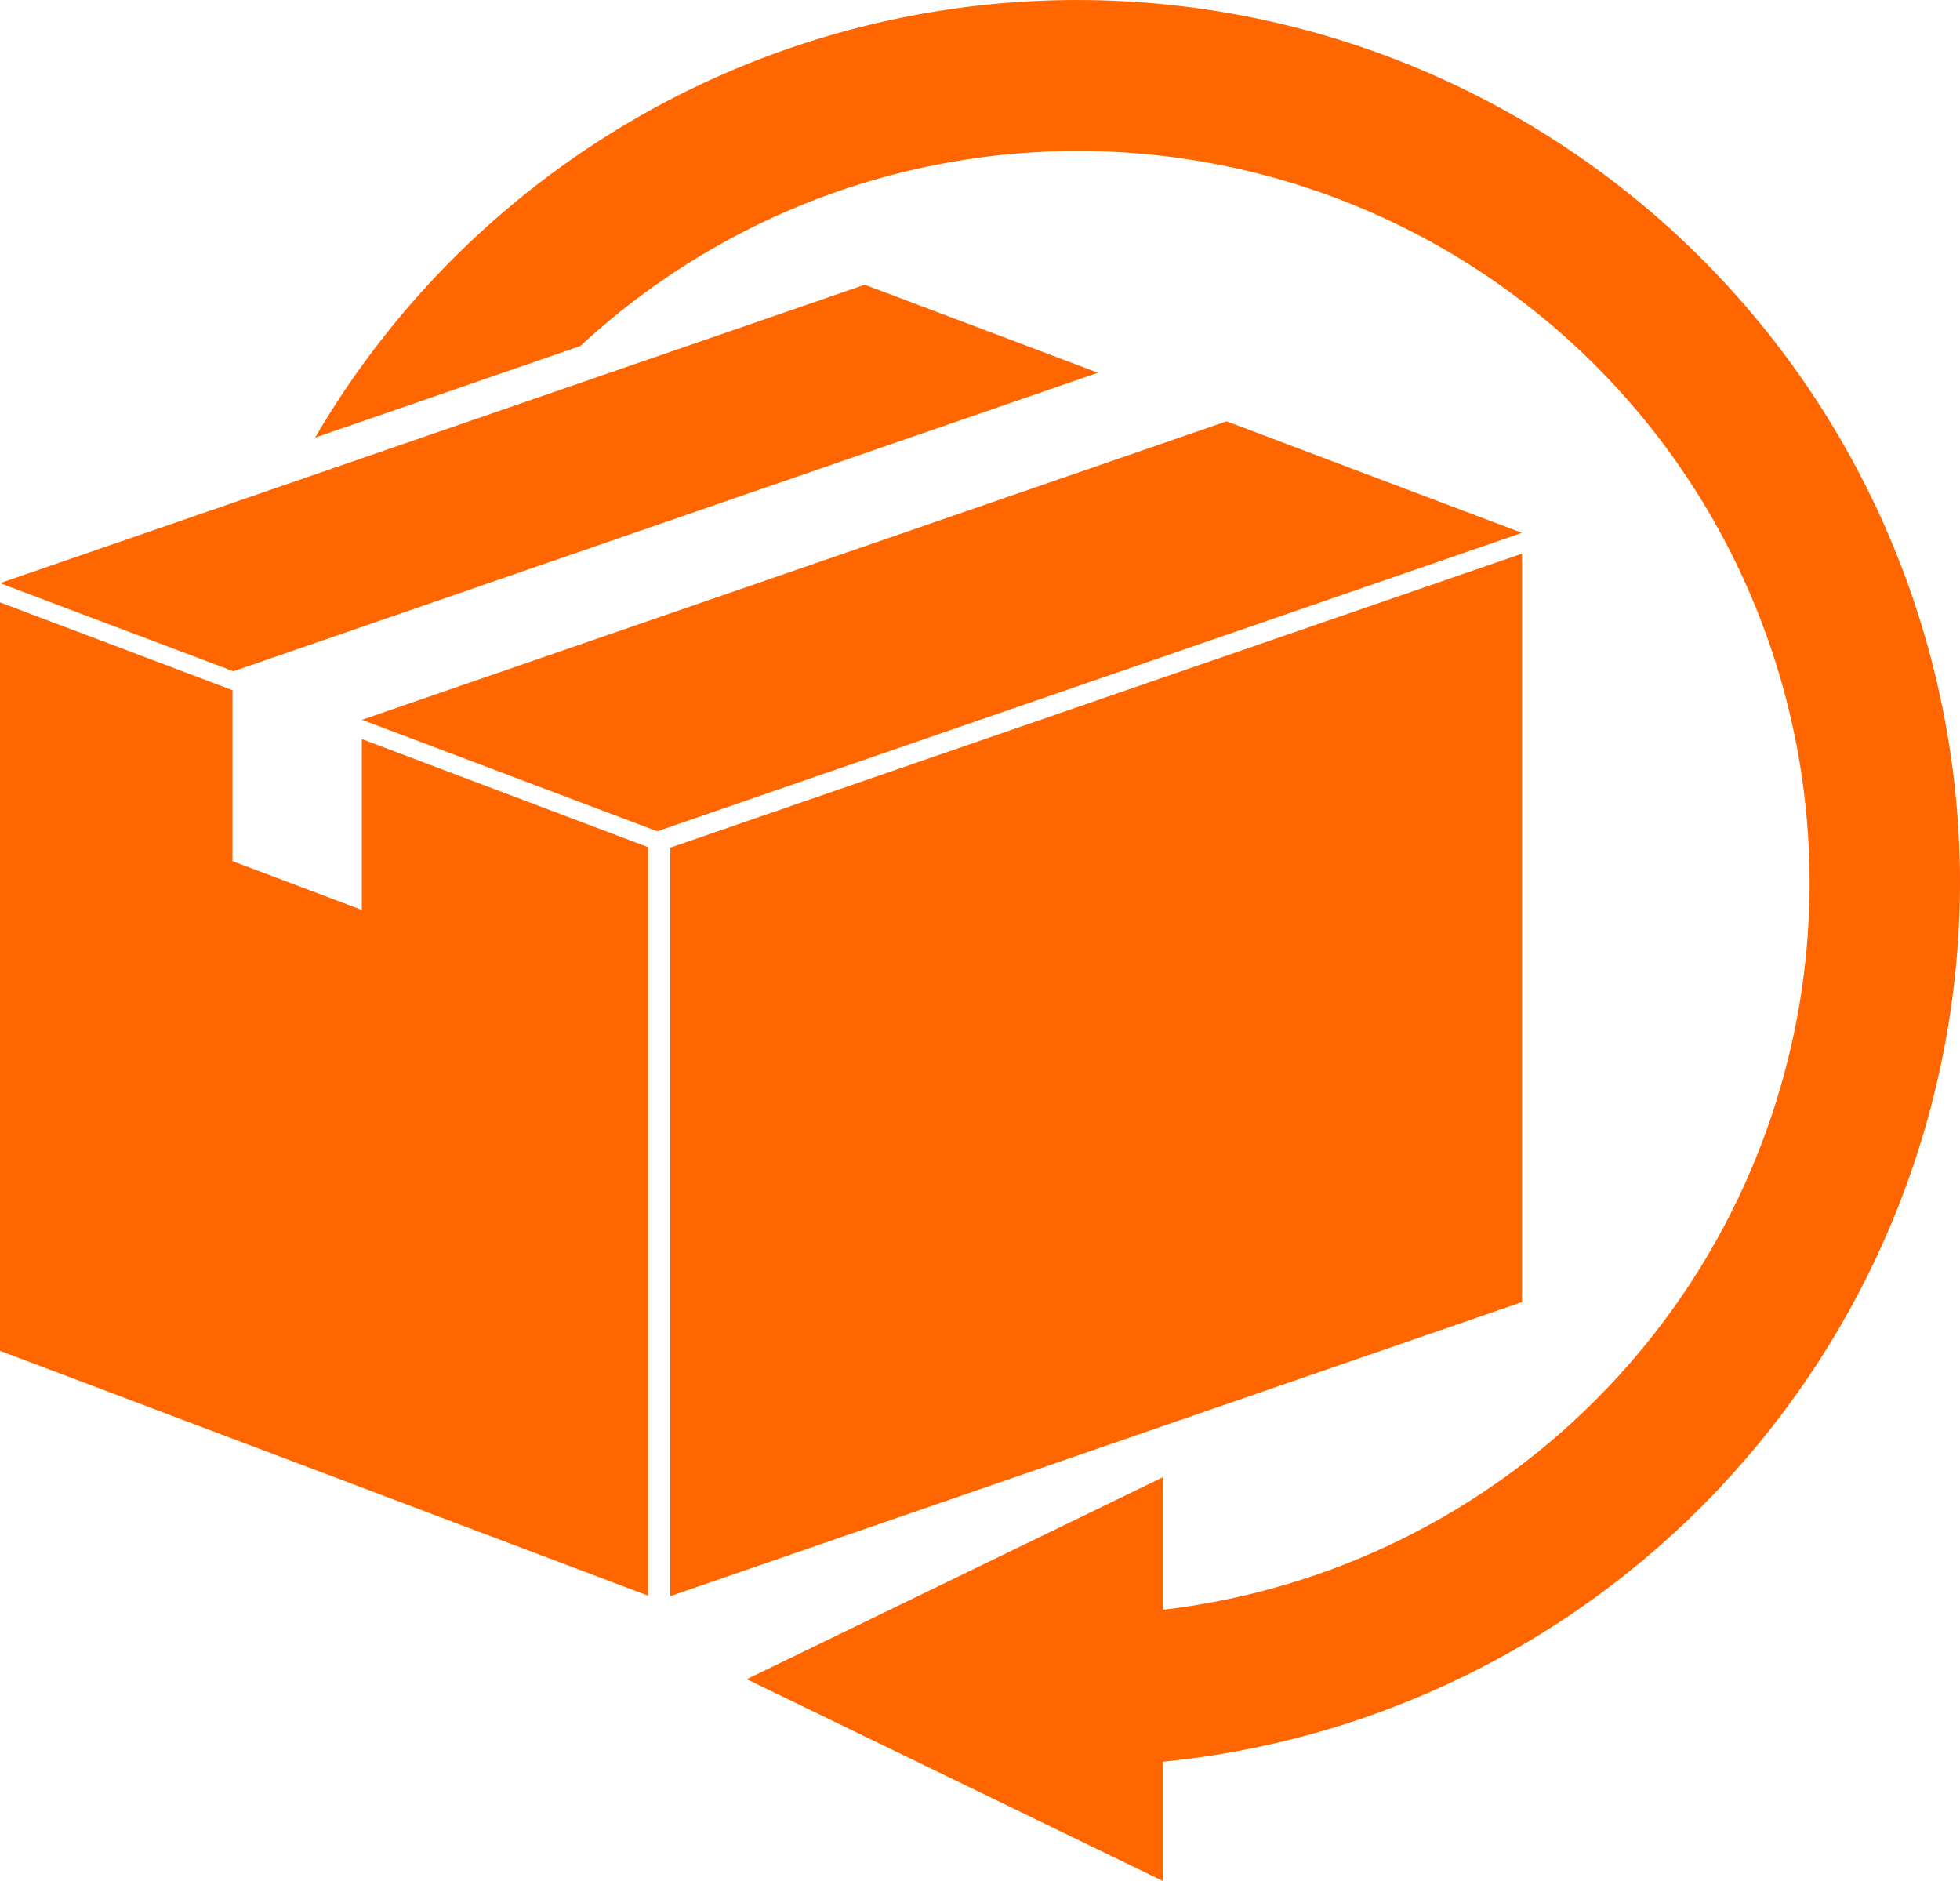
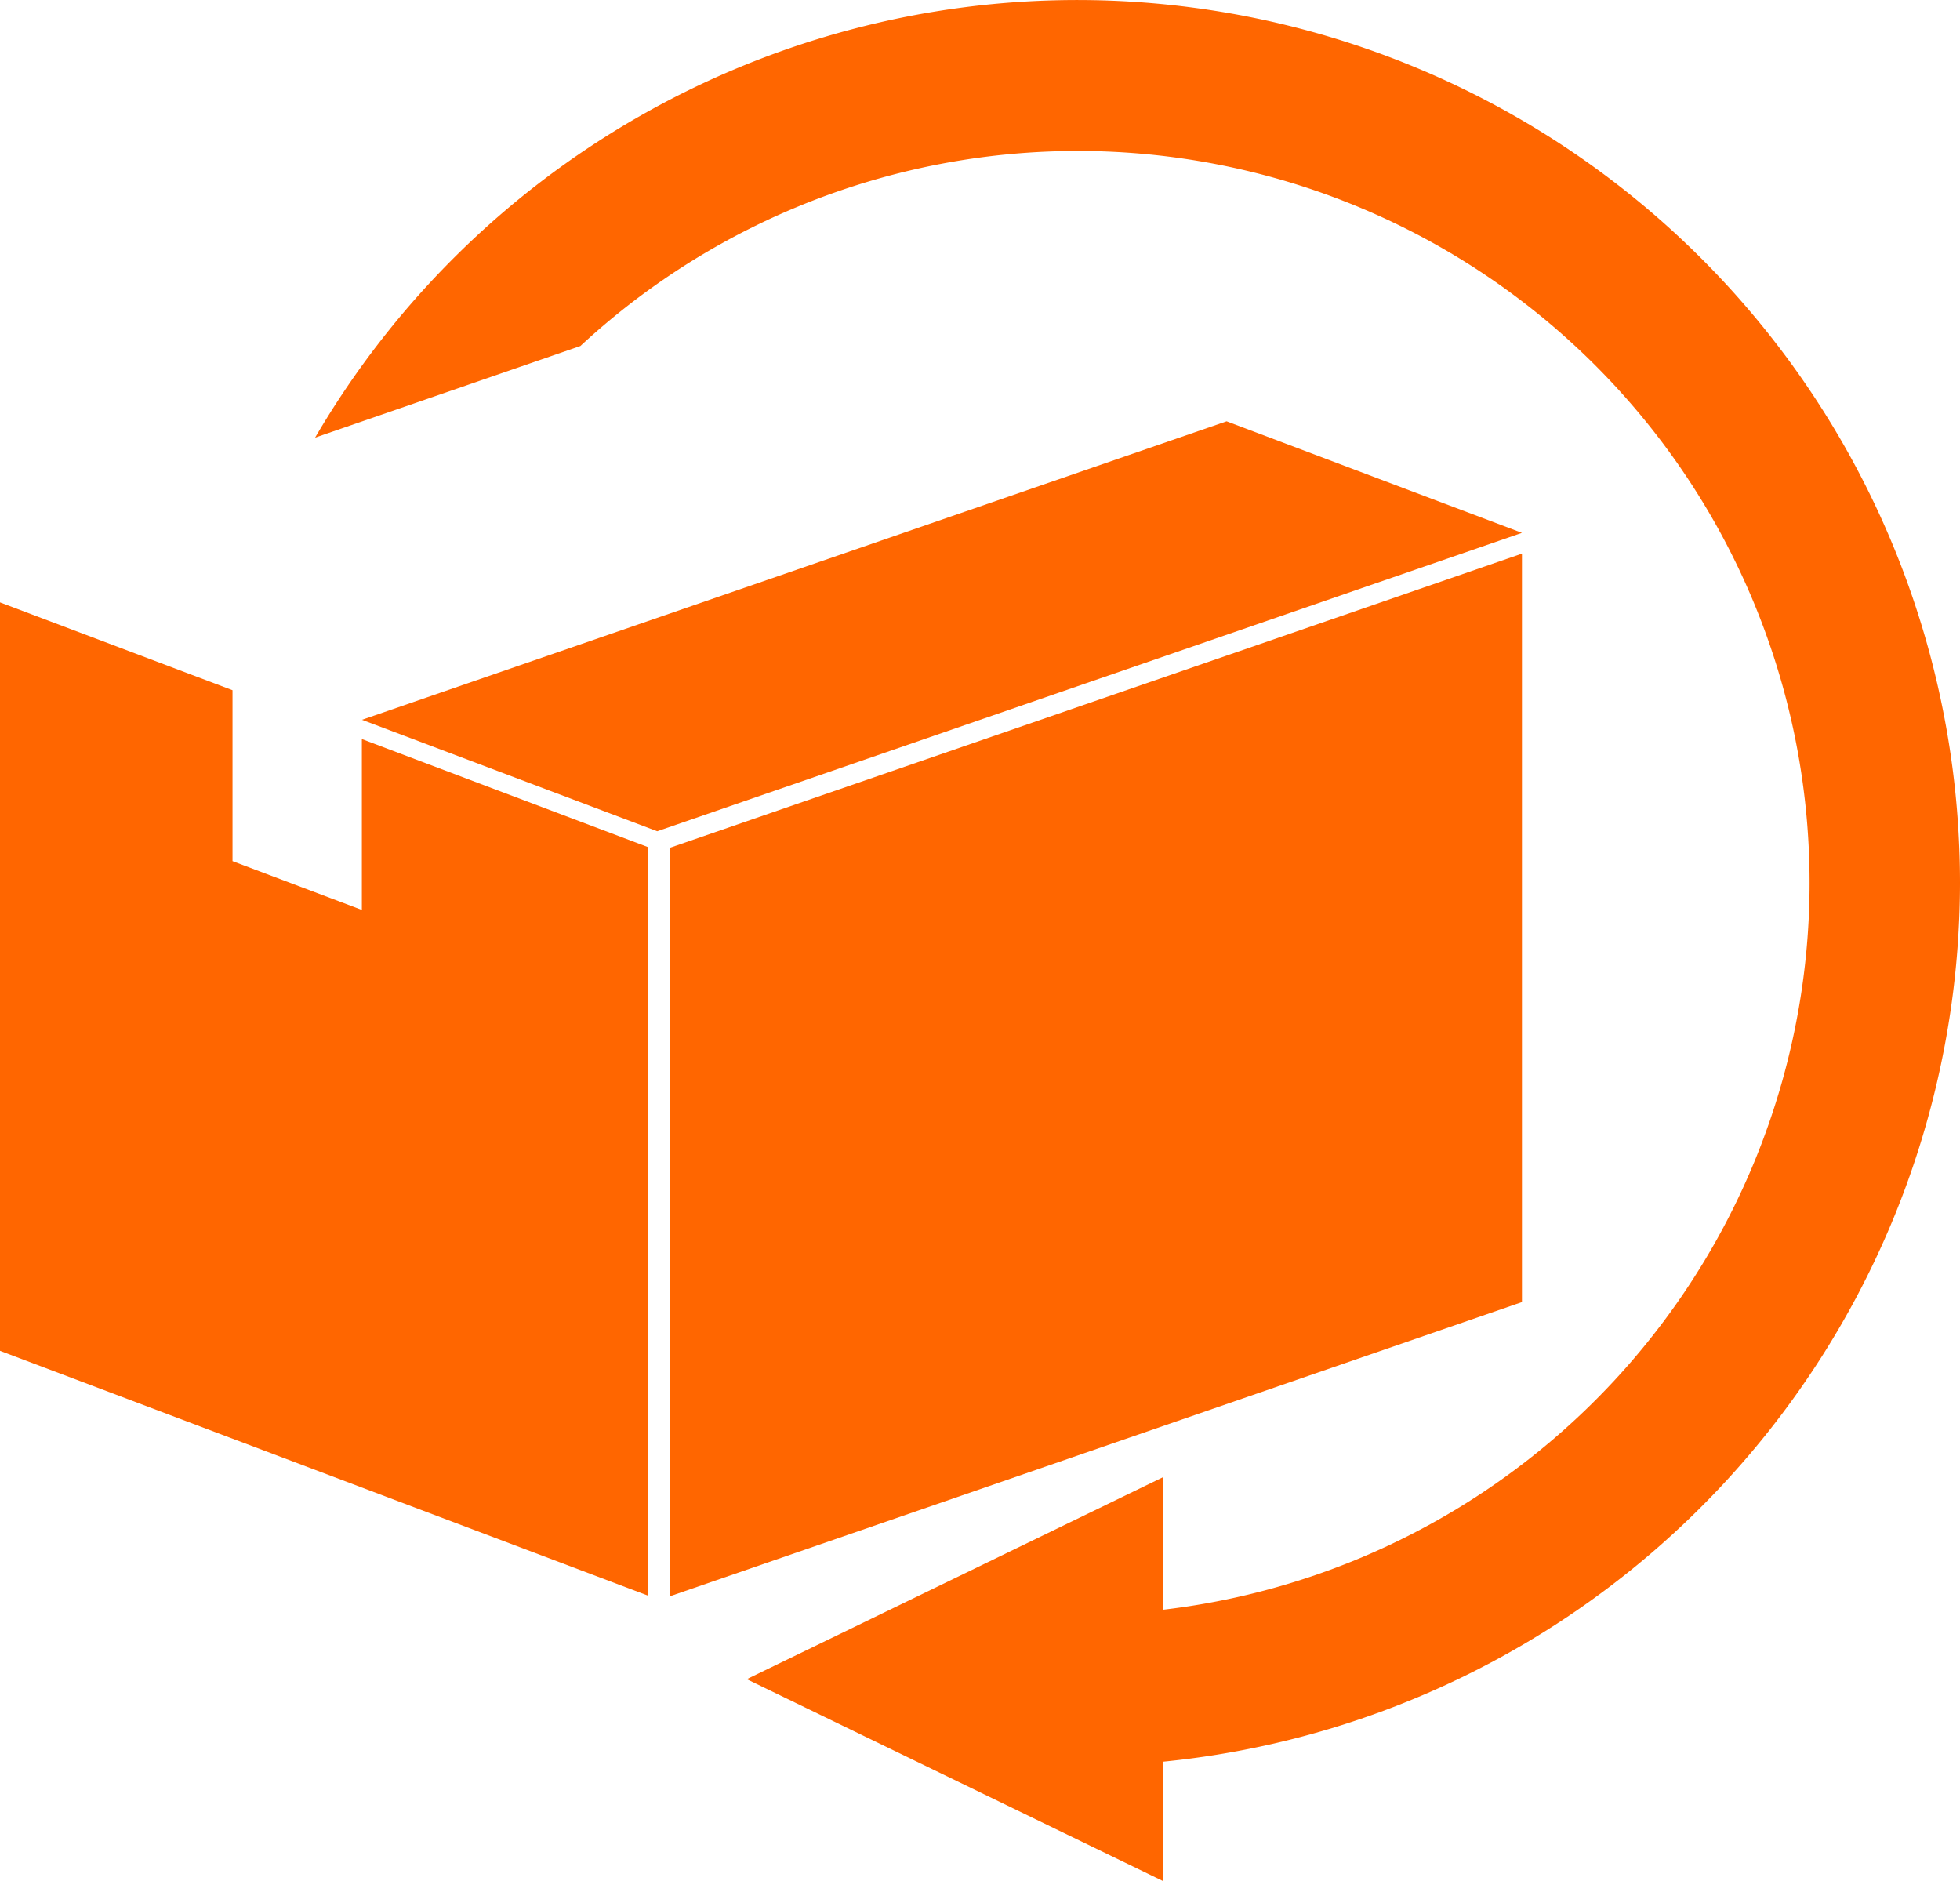
<svg xmlns="http://www.w3.org/2000/svg" width="132.091" height="126.745" viewBox="0 0 132.091 126.745">
  <defs>
    <style>
            .cls-1{fill:#f60}
        </style>
  </defs>
  <g id="Group_676" data-name="Group 676" transform="translate(-356.024 -79.983)">
    <path id="Path_503" d="M490.341 139.485a59.576 59.576 0 0 1-53.732 59.215v8.03l-28.032-13.593 28.032-13.6v8.924a49.319 49.319 0 1 0-39.246-85.161l-17.878 6.173a59.487 59.487 0 0 1 110.856 30.014z" class="cls-1" data-name="Path 503" transform="translate(-2.226)" />
    <g id="Group_675" data-name="Group 675" transform="translate(356.024 99.17)">
-       <path id="Path_504" d="M430.018 107.112l-58.267 20.115-15.727-5.935 58.277-20.11z" class="cls-1" data-name="Path 504" transform="translate(-356.024 -101.182)" />
      <path id="Path_505" d="M461.15 118.866l-58.277 20.11-19.9-7.511 58.272-20.115z" class="cls-1" data-name="Path 505" transform="translate(-358.581 -102.147)" />
-       <path id="Path_506" d="M405.936 191.452l57.395-19.814V121.2l-57.395 19.814z" class="cls-1" data-name="Path 506" transform="translate(-360.761 -103.081)" />
+       <path id="Path_506" d="M405.936 191.452l57.395-19.814V121.2l-57.395 19.814" class="cls-1" data-name="Path 506" transform="translate(-360.761 -103.081)" />
      <path id="Path_507" d="M399.7 141.326v50.44l-43.679-16.5V124.83l15.673 5.92v11.519l8.717 3.288v-11.514z" class="cls-1" data-name="Path 507" transform="translate(-356.024 -103.426)" />
    </g>
  </g>
</svg>